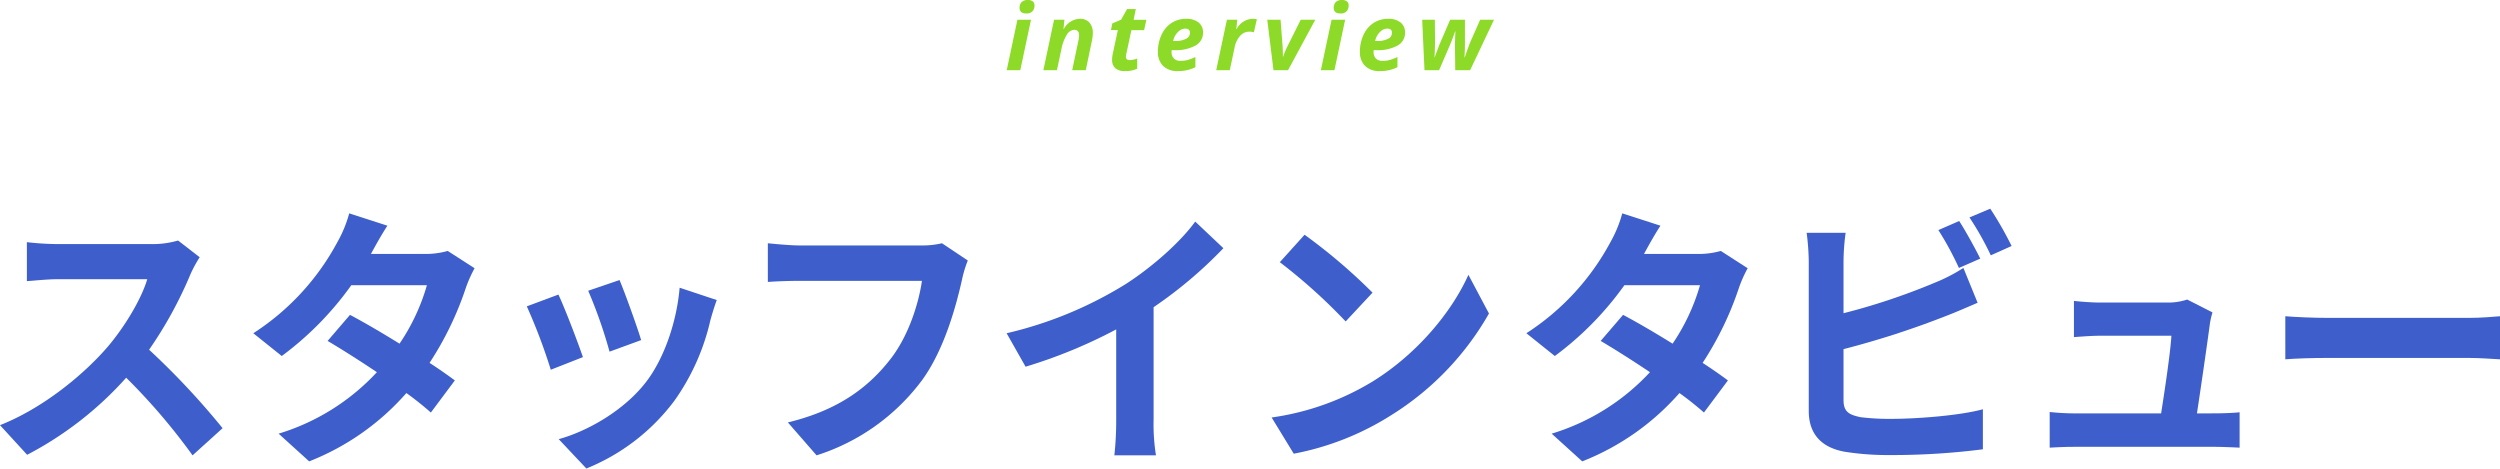
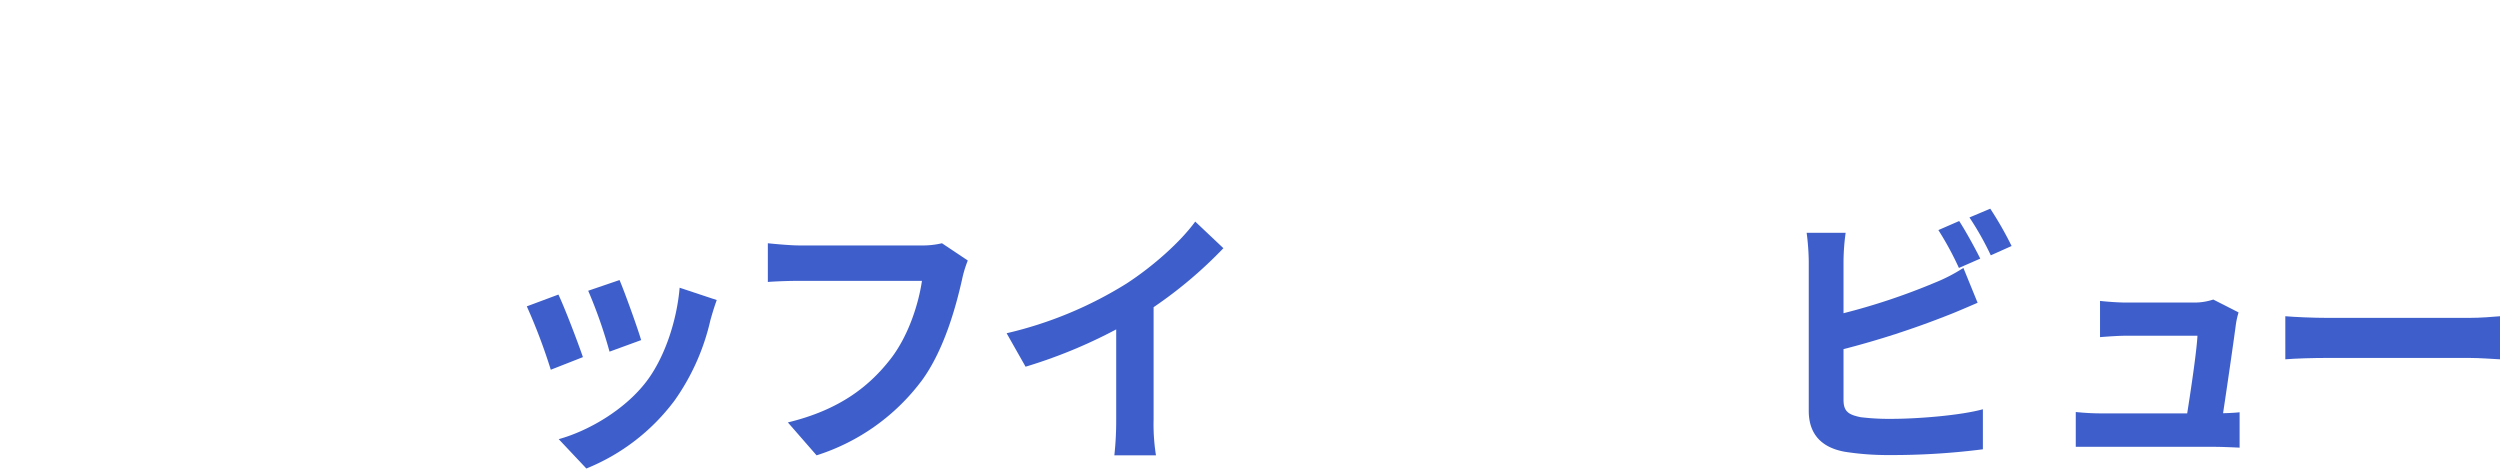
<svg xmlns="http://www.w3.org/2000/svg" width="541.357" height="101.452" viewBox="0 0 541.357 101.452">
  <g id="グループ化_1519" data-name="グループ化 1519" transform="translate(-834 -1362.805)">
-     <path id="パス_4277" data-name="パス 4277" d="M-49.289-13.477a1.676,1.676,0,0,1,.464-1.284,1.848,1.848,0,0,1,1.313-.435,1.68,1.68,0,0,1,1.084.3,1.057,1.057,0,0,1,.371.869,1.833,1.833,0,0,1-.43,1.265,1.688,1.688,0,0,1-1.328.483Q-49.289-12.275-49.289-13.477ZM-49.133,0h-2.939l2.314-10.918h2.939Zm14.178,0h-2.939l1.338-6.377A5.164,5.164,0,0,0-36.4-7.539q0-1.2-1.055-1.2a2.025,2.025,0,0,0-1.631,1.113,9.132,9.132,0,0,0-1.152,3.105L-41.2,0h-2.939l2.314-10.918h2.246L-39.779-8.9h.059a4.1,4.1,0,0,1,3.467-2.227,2.667,2.667,0,0,1,2.085.815,3.355,3.355,0,0,1,.737,2.329,8.623,8.623,0,0,1-.225,1.758ZM-25.4-2.178a4.854,4.854,0,0,0,1.582-.342v2.2a5.983,5.983,0,0,1-2.6.518A3.168,3.168,0,0,1-28.565-.42a2.428,2.428,0,0,1-.688-1.9,5.808,5.808,0,0,1,.117-1.094l1.123-5.264H-29.5l.283-1.436,1.914-.82,1.289-2.3h1.895l-.479,2.324h2.764l-.488,2.236h-2.754L-26.2-3.418a2.677,2.677,0,0,0-.059.518Q-26.256-2.178-25.4-2.178ZM-13.416-9a2.253,2.253,0,0,0-1.621.781,3.768,3.768,0,0,0-1,1.9h.439a4.864,4.864,0,0,0,2.358-.474,1.433,1.433,0,0,0,.845-1.284Q-12.391-9-13.416-9Zm-1.6,9.2A4.372,4.372,0,0,1-18.2-.908a4.149,4.149,0,0,1-1.133-3.115,8.352,8.352,0,0,1,.806-3.687,6.019,6.019,0,0,1,2.183-2.539,5.689,5.689,0,0,1,3.115-.874,4.125,4.125,0,0,1,2.7.8,2.675,2.675,0,0,1,.967,2.183A3.124,3.124,0,0,1-11.2-5.327a9.028,9.028,0,0,1-4.658.991h-.5l-.02.205v.2a1.915,1.915,0,0,0,.5,1.4,1.927,1.927,0,0,0,1.44.513,5.967,5.967,0,0,0,1.543-.186,10.22,10.22,0,0,0,1.68-.654V-.645A8.4,8.4,0,0,1-15.018.2ZM1.152-11.123a3.372,3.372,0,0,1,.938.107L1.445-8.184A2.9,2.9,0,0,0,.469-8.34a2.67,2.67,0,0,0-1.987.894A5.232,5.232,0,0,0-2.734-4.883L-3.77,0H-6.709l2.314-10.918h2.246L-2.354-8.9h.059A4.1,4.1,0,0,1,1.152-11.123ZM7.791-2.939a18.376,18.376,0,0,1,.9-2.178l2.9-5.8h3.154L8.846,0H5.691L4.344-10.918H7.225L7.664-5.2q.068,1.3.068,2.256ZM18.736-13.477a1.676,1.676,0,0,1,.464-1.284,1.848,1.848,0,0,1,1.313-.435,1.68,1.68,0,0,1,1.084.3,1.057,1.057,0,0,1,.371.869,1.833,1.833,0,0,1-.43,1.265,1.688,1.688,0,0,1-1.328.483Q18.736-12.275,18.736-13.477ZM18.893,0H15.953l2.314-10.918h2.939ZM30.326-9a2.253,2.253,0,0,0-1.621.781,3.768,3.768,0,0,0-1,1.9h.439a4.864,4.864,0,0,0,2.358-.474,1.433,1.433,0,0,0,.845-1.284Q31.352-9,30.326-9ZM28.725.2a4.372,4.372,0,0,1-3.184-1.1,4.149,4.149,0,0,1-1.133-3.115,8.352,8.352,0,0,1,.806-3.687A6.019,6.019,0,0,1,27.4-10.249a5.689,5.689,0,0,1,3.115-.874,4.125,4.125,0,0,1,2.7.8,2.675,2.675,0,0,1,.967,2.183,3.124,3.124,0,0,1-1.631,2.817,9.028,9.028,0,0,1-4.658.991h-.5l-.02.205v.2a1.915,1.915,0,0,0,.5,1.4,1.927,1.927,0,0,0,1.44.513,5.967,5.967,0,0,0,1.543-.186,10.22,10.22,0,0,0,1.68-.654V-.645A8.4,8.4,0,0,1,28.725.2ZM45.031-8.4q-.605,1.738-1.2,3.115L41.555,0H38.391l-.5-10.918h2.744l.039,4.834-.039,1.631-.068,1.67h.039q.059-.2.137-.405l.5-1.333q.42-1.123.449-1.162l2.256-5.234h3.2v5.234q0,1.387-.1,2.9h.059l.273-.781q.713-2.031.928-2.52l2.139-4.834h3L48.273,0H45.051l-.059-5.078q0-1.514.1-3.32Z" transform="translate(1104.072 1378)" fill="#8ddb28" />
    <g id="グループ化_1518" data-name="グループ化 1518" transform="translate(351.214 992.37)">
-       <path id="パス_4286" data-name="パス 4286" d="M526.026,423.423a28.331,28.331,0,0,0-2,3.686,88.306,88.306,0,0,1-8.954,16.337,164.376,164.376,0,0,1,15.914,16.992l-6.5,5.881a133.767,133.767,0,0,0-14.374-16.812A75.517,75.517,0,0,1,488.663,466.2l-5.877-6.417c9.185-3.623,18.027-10.811,23.389-17.05,3.763-4.456,7.244-10.337,8.5-14.556H495.337c-2.4,0-5.534.357-6.731.416v-8.436a61.219,61.219,0,0,0,6.731.416h20.08a19.821,19.821,0,0,0,5.932-.772Z" transform="translate(0 2.717)" fill="#3e5fcb" />
-       <path id="パス_4287" data-name="パス 4287" d="M563.936,428.12a28.6,28.6,0,0,0-1.883,4.217,69.514,69.514,0,0,1-7.871,16.279c2.111,1.367,4.05,2.733,5.477,3.8l-5.193,6.952a66.462,66.462,0,0,0-5.3-4.219,54.442,54.442,0,0,1-21.049,14.794l-6.619-6a47.974,47.974,0,0,0,21.278-13.31c-3.88-2.613-7.759-5.049-10.667-6.772l4.848-5.643c3.024,1.6,6.9,3.862,10.725,6.237A44.06,44.06,0,0,0,553.61,431.8H537.239A68.509,68.509,0,0,1,522.18,447.13l-6.16-4.932a53.553,53.553,0,0,0,18.2-19.724,26.924,26.924,0,0,0,2.568-6.239l8.271,2.674c-1.37,2.08-2.852,4.811-3.537,6.059l-.056.059h11.694a17.427,17.427,0,0,0,4.961-.652Z" transform="translate(21.619 0.398)" fill="#3e5fcb" />
      <path id="パス_4288" data-name="パス 4288" d="M564.054,441.678l-6.959,2.733a123.343,123.343,0,0,0-5.193-13.726l6.846-2.553C560.175,431.163,562.912,438.351,564.054,441.678Zm28.978-12.359c-.685,1.9-1.027,3.151-1.37,4.338a48.8,48.8,0,0,1-7.757,17.408A44.71,44.71,0,0,1,564.8,465.8l-5.99-6.358c6.275-1.723,14.2-6.237,18.94-12.415,3.879-5.052,6.615-12.953,7.244-20.379Zm-16.372,8.675-6.845,2.5a101.728,101.728,0,0,0-4.621-13.189l6.788-2.317C573.068,427.538,575.862,435.261,576.661,437.994Z" transform="translate(44.961 6.088)" fill="#3e5fcb" />
      <path id="パス_4289" data-name="パス 4289" d="M626.823,423.9a24.752,24.752,0,0,0-1.256,4.158c-1.312,5.823-3.821,15.031-8.556,21.627a45.668,45.668,0,0,1-22.932,16.4l-6.218-7.129c11.294-2.733,17.74-7.9,22.361-13.9,3.765-4.932,5.932-11.705,6.675-16.754H590.315c-2.568,0-5.306.119-6.79.238V420.16c1.713.178,4.963.474,6.846.474h26.354a18.364,18.364,0,0,0,4.506-.474Z" transform="translate(65.532 2.951)" fill="#3e5fcb" />
      <path id="パス_4290" data-name="パス 4290" d="M646.681,460.152a42.669,42.669,0,0,0,.512,7.782h-9.012a69.343,69.343,0,0,0,.4-7.782V440.664a108.825,108.825,0,0,1-19.623,8.079l-4.106-7.247a85.64,85.64,0,0,0,25.954-10.753c5.76-3.742,11.694-9.032,14.889-13.427l6.1,5.764a94.046,94.046,0,0,1-15.115,12.773Z" transform="translate(85.91 1.101)" fill="#3e5fcb" />
-       <path id="パス_4291" data-name="パス 4291" d="M671.468,450.83c9.7-6,17.172-15.092,20.763-23.112l4.452,8.378a62.011,62.011,0,0,1-21.107,21.98,60.325,60.325,0,0,1-21.165,8.38l-4.79-7.843A57.271,57.271,0,0,0,671.468,450.83Zm0-19.25-5.818,6.237a119.949,119.949,0,0,0-14.26-12.831l5.361-5.942A120.6,120.6,0,0,1,671.468,431.58Z" transform="translate(108.529 2.225)" fill="#3e5fcb" />
-       <path id="パス_4292" data-name="パス 4292" d="M730.96,428.12a28.254,28.254,0,0,0-1.88,4.217,69.721,69.721,0,0,1-7.873,16.279c2.109,1.367,4.049,2.733,5.475,3.8l-5.189,6.952a66.6,66.6,0,0,0-5.306-4.219,54.419,54.419,0,0,1-21.049,14.794l-6.617-6a47.975,47.975,0,0,0,21.278-13.31c-3.88-2.613-7.759-5.049-10.669-6.772l4.851-5.643c3.022,1.6,6.9,3.862,10.723,6.237a44.064,44.064,0,0,0,5.932-12.655H704.265A68.482,68.482,0,0,1,689.2,447.13l-6.16-4.932a53.561,53.561,0,0,0,18.2-19.724,26.858,26.858,0,0,0,2.567-6.239l8.272,2.674c-1.368,2.08-2.852,4.811-3.537,6.059l-.056.059h11.694a17.448,17.448,0,0,0,4.963-.652Z" transform="translate(130.27 0.398)" fill="#3e5fcb" />
      <path id="パス_4293" data-name="パス 4293" d="M727.8,457.034c0,2.555,1.142,3.209,3.707,3.742a50.961,50.961,0,0,0,6.619.358c5.932,0,15.175-.772,19.852-2.08v8.673a155.7,155.7,0,0,1-20.308,1.248,60.2,60.2,0,0,1-9.585-.711c-4.963-.891-7.815-3.745-7.815-8.853v-32.38a52.268,52.268,0,0,0-.456-6.178h8.442a47.124,47.124,0,0,0-.457,6.178v11.23a139.788,139.788,0,0,0,19.737-6.6,36.278,36.278,0,0,0,6.219-3.209l3.08,7.546c-2.223.951-4.791,2.078-6.675,2.791a190.7,190.7,0,0,1-22.361,7.249Zm24.985-28.577a66.9,66.9,0,0,0-4.448-8.2l4.506-1.961c1.426,2.2,3.479,5.942,4.564,8.14Zm6.789-12.833a74.663,74.663,0,0,1,4.62,8.081l-4.506,2.019a63.628,63.628,0,0,0-4.62-8.2Z" transform="translate(154.189)" fill="#3e5fcb" />
-       <path id="パス_4294" data-name="パス 4294" d="M787.235,452.194c1.484,0,4.108-.061,5.59-.238v7.665c-1.139-.061-3.935-.18-5.419-.18H757.346c-2.055,0-3.479.059-5.648.18V451.9a52.631,52.631,0,0,0,5.648.3h18.481c.8-5.051,2.055-13.486,2.225-16.814h-15.4c-1.826,0-4.05.178-5.7.3v-7.842c1.482.178,4.107.357,5.646.357h14.6a13.036,13.036,0,0,0,4.28-.654l5.477,2.791a17.127,17.127,0,0,0-.571,2.5c-.456,3.506-1.939,13.726-2.794,19.369Z" transform="translate(174.931 7.751)" fill="#3e5fcb" />
+       <path id="パス_4294" data-name="パス 4294" d="M787.235,452.194c1.484,0,4.108-.061,5.59-.238v7.665c-1.139-.061-3.935-.18-5.419-.18H757.346V451.9a52.631,52.631,0,0,0,5.648.3h18.481c.8-5.051,2.055-13.486,2.225-16.814h-15.4c-1.826,0-4.05.178-5.7.3v-7.842c1.482.178,4.107.357,5.646.357h14.6a13.036,13.036,0,0,0,4.28-.654l5.477,2.791a17.127,17.127,0,0,0-.571,2.5c-.456,3.506-1.939,13.726-2.794,19.369Z" transform="translate(174.931 7.751)" fill="#3e5fcb" />
      <path id="パス_4295" data-name="パス 4295" d="M782.612,429.734c2.053.18,6.217.356,9.185.356h30.63c2.624,0,5.193-.236,6.675-.356v9.329c-1.368-.059-4.276-.3-6.675-.3H791.8c-3.253,0-7.074.117-9.185.3Z" transform="translate(195.041 9.179)" fill="#3e5fcb" />
    </g>
  </g>
</svg>